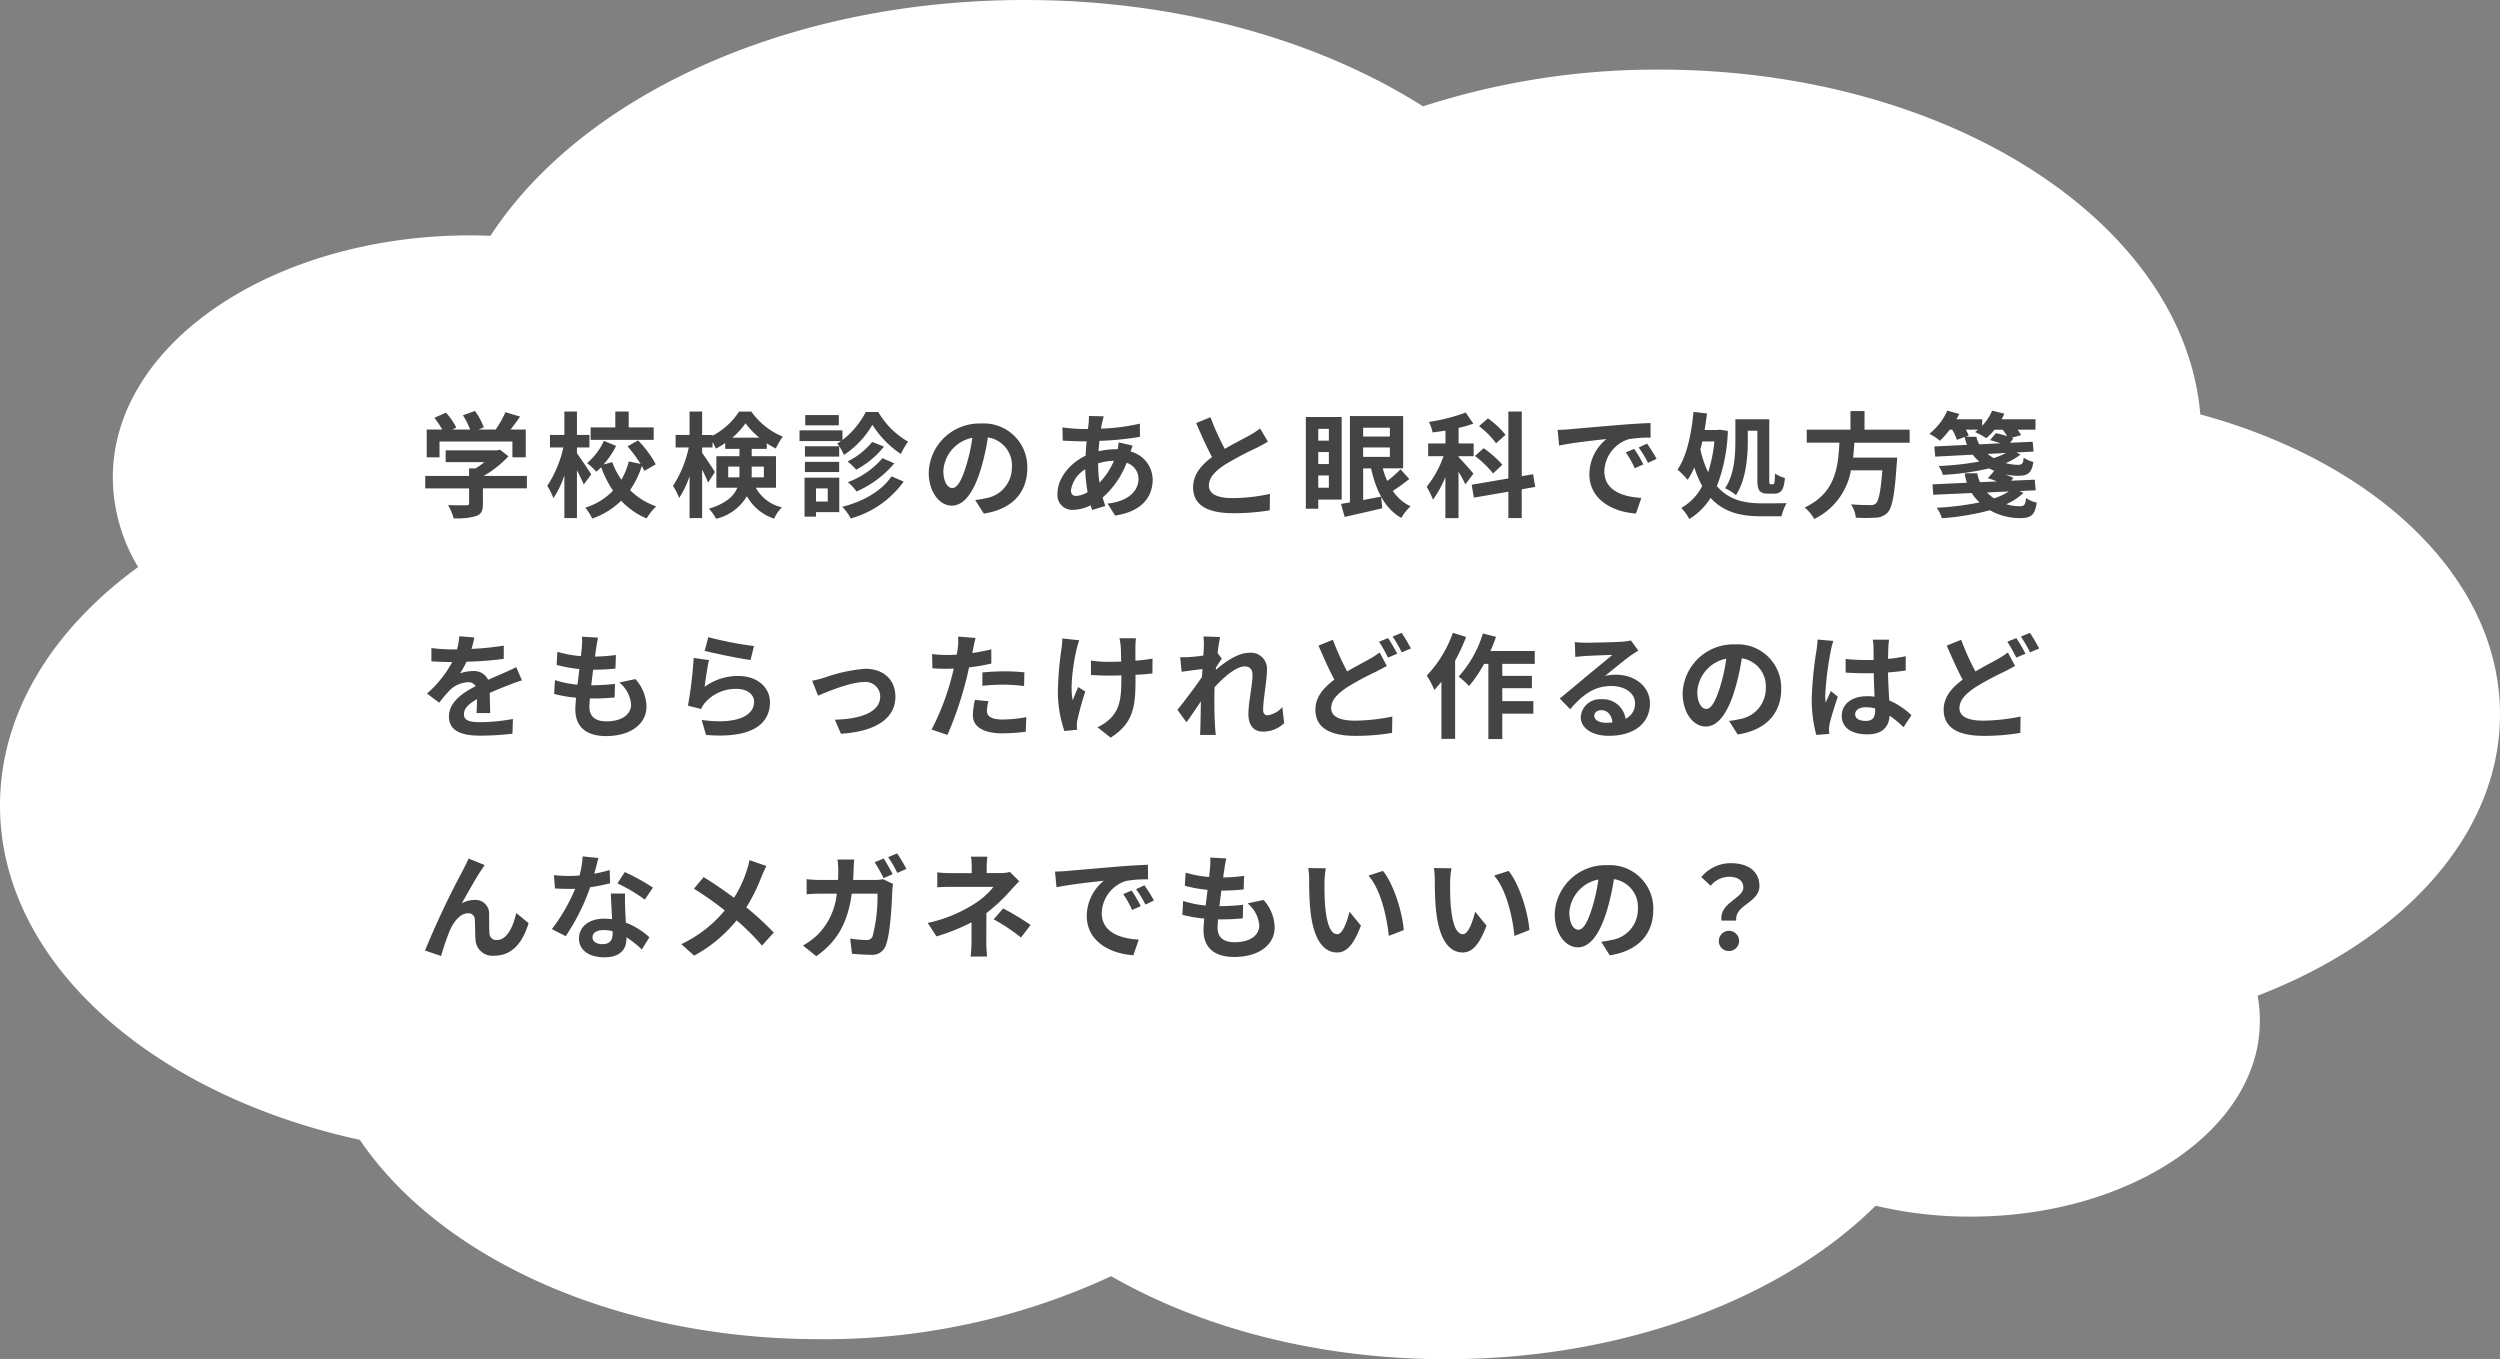
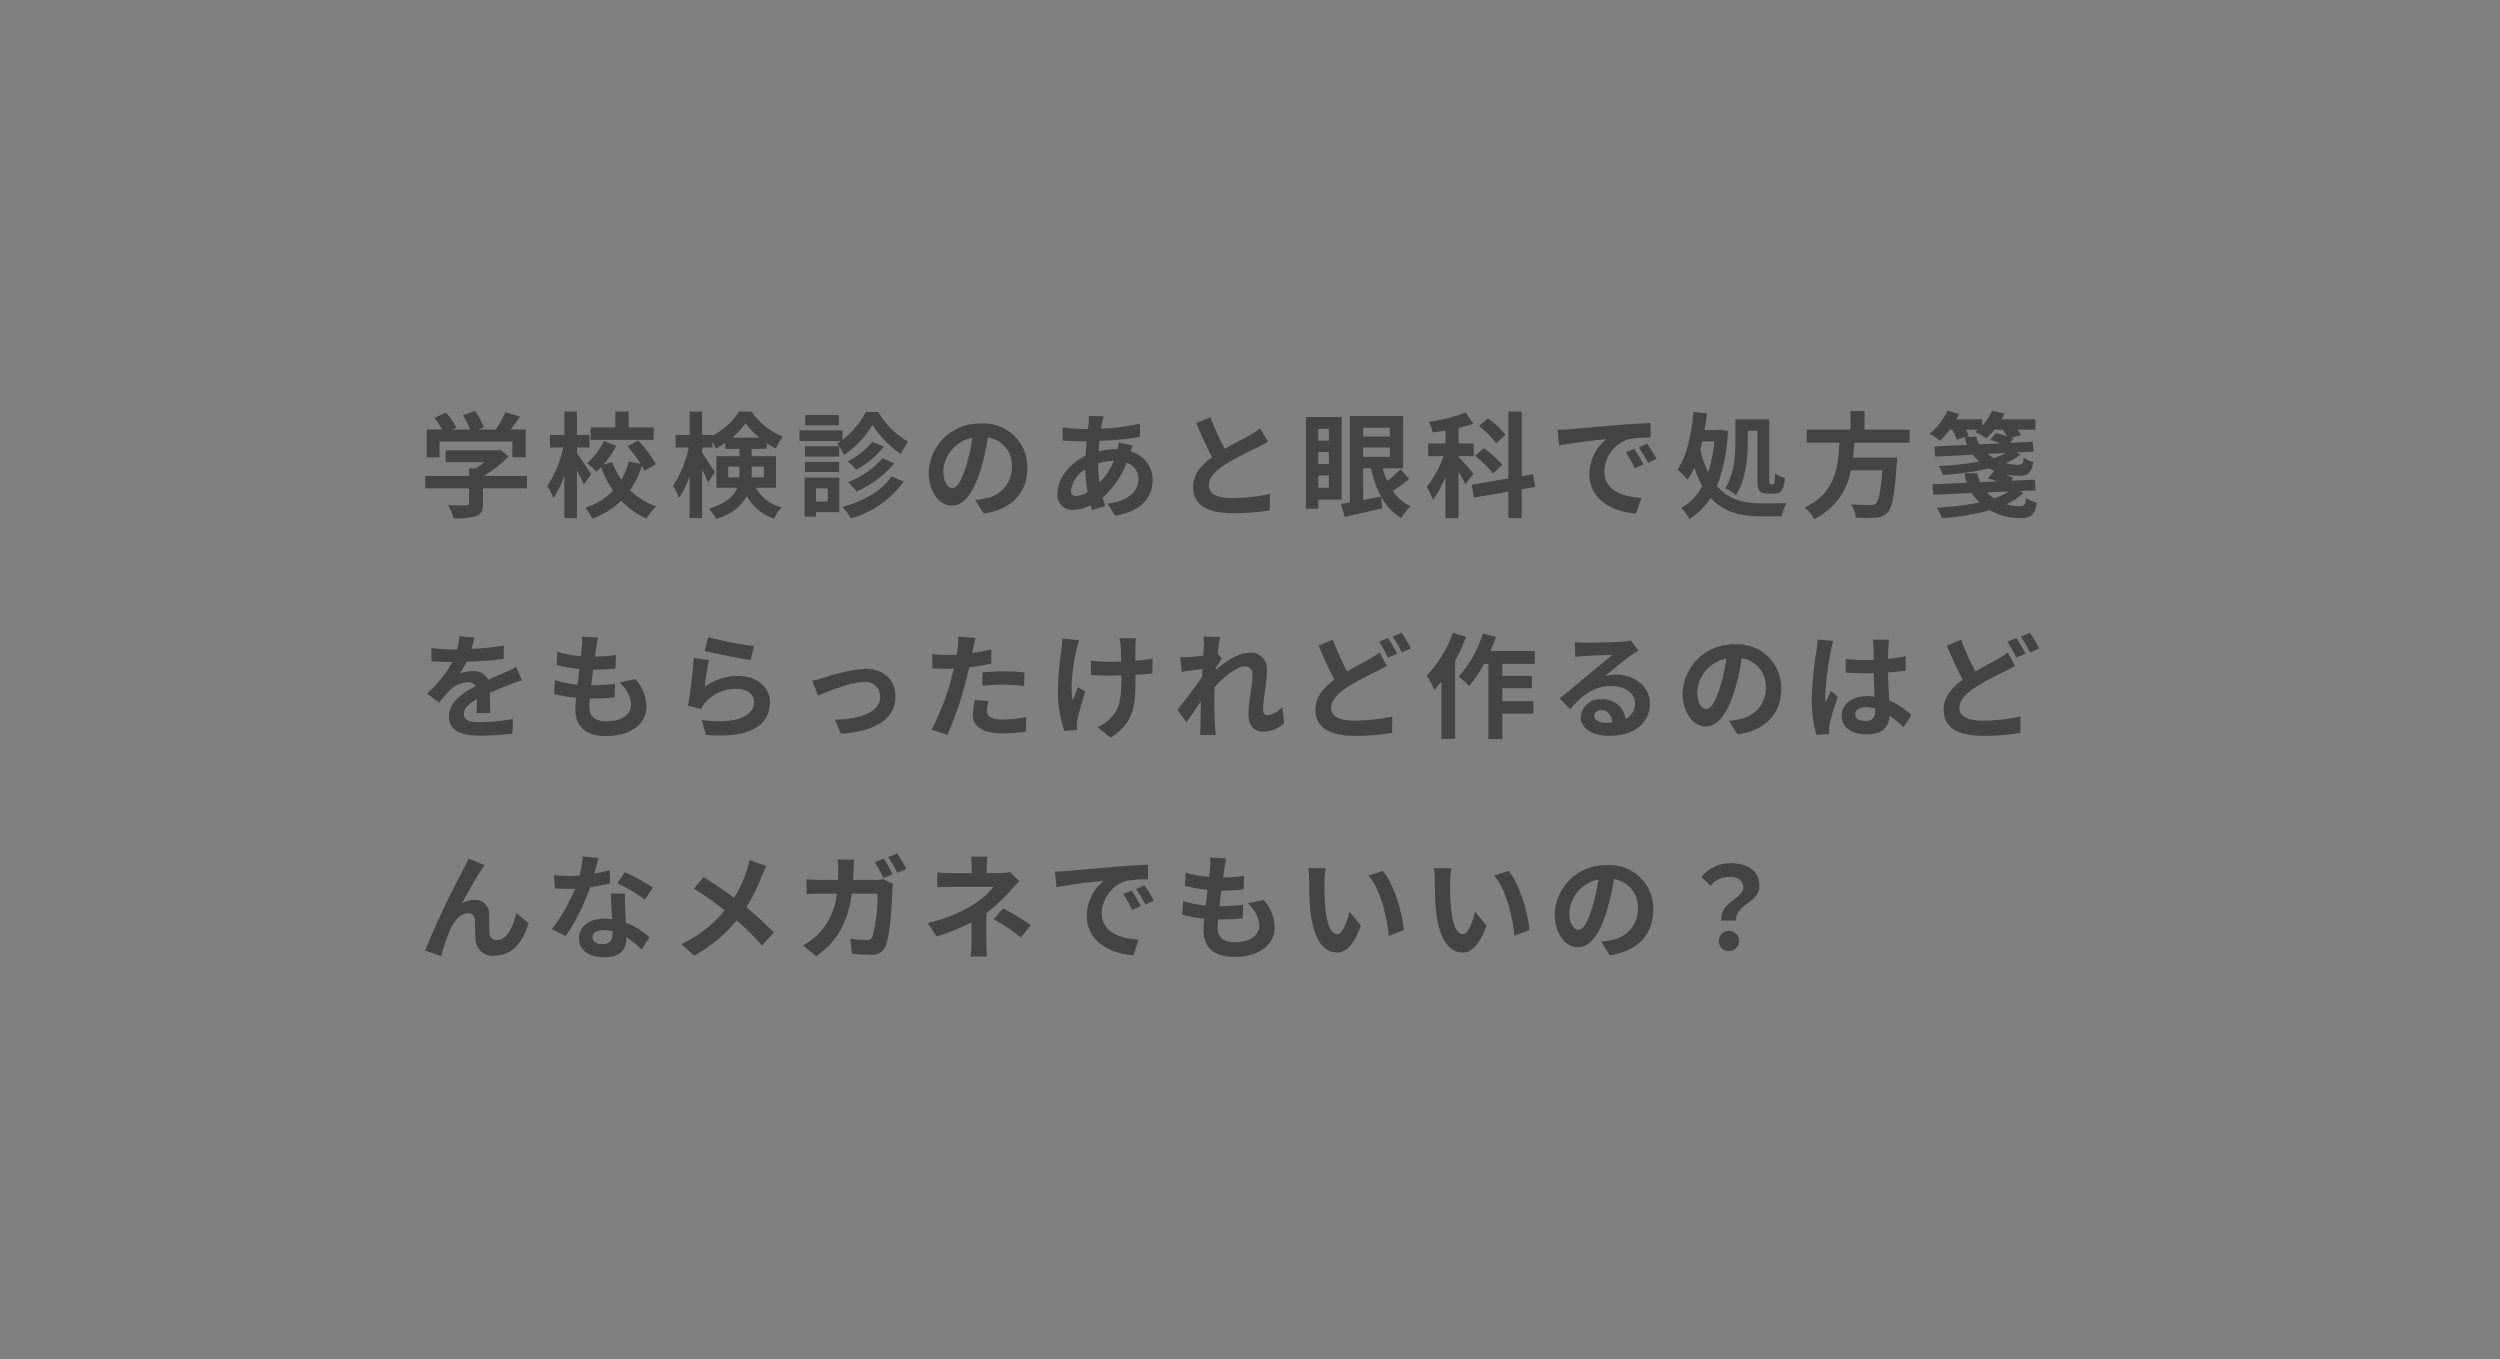
<svg xmlns="http://www.w3.org/2000/svg" width="328.288" height="178.484" viewBox="0 0 328.288 178.484">
  <rect x="0" y="0" width="328.288" height="178.484" fill="#808080" stroke="none" />
  <g id="pic_worries_1" transform="translate(-246 -408.4)">
    <g id="e0742_1" transform="translate(246 408.4)">
-       <path id="パス_63" data-name="パス 63" d="M20,121.876c0-12.094,6.868-23.107,18.142-31.315a22.951,22.951,0,0,1-3.326-11.772c0-17.556,21.036-31.783,47-31.783.864,0,1.728.029,2.592.058C96.284,28.836,123.195,16.1,154.555,16.1c20.216,0,38.617,5.287,52.31,13.963a99.372,99.372,0,0,1,31.058-4.82c37.883,0,68.854,20.01,71.014,45.278C332,76.773,348.287,92.051,348.287,109.9c0,15.833-12.829,29.65-31.835,36.953a16.953,16.953,0,0,1,.3,3.33c0,14.2-17.019,25.677-37.969,25.677a53.706,53.706,0,0,1-12.484-1.431c-12.268,12.152-32.958,20.156-56.37,20.156-16.76,0-32.138-4.09-44.016-10.9a89.243,89.243,0,0,1-38.358,8.267c-26.781,0-49.848-10.721-60.3-26.174C39.827,159.793,20,142.383,20,121.876Z" transform="translate(-20 -16.1)" fill="#fff" />
-     </g>
+       </g>
    <path id="パス_85" data-name="パス 85" d="M2.715,8.24h9.57v2.07H14.04V6.665h-2c.405-.525.855-1.125,1.26-1.7L11.37,4.385a12.539,12.539,0,0,1-1.29,2.28H7.815l.72-.285a8.8,8.8,0,0,0-1.17-2.16L5.79,4.79a10.467,10.467,0,0,1,.945,1.875H4.38l.54-.255A8.175,8.175,0,0,0,3.555,4.445L2.04,5.12A12.618,12.618,0,0,1,3.075,6.665H1.035V10.31h1.68ZM14.19,12.755H8.52a14.528,14.528,0,0,0,3.255-2.58l-1.125-.87-.39.09H3.525V10.94H8.61a10.147,10.147,0,0,1-1.155.825H6.6v.99H.84V14.39H6.6v1.95c0,.21-.075.27-.39.27s-1.41.015-2.37-.03a7.963,7.963,0,0,1,.735,1.74,9.094,9.094,0,0,0,2.91-.285c.735-.255.93-.72.93-1.65v-2H14.19ZM30.84,6.38H27.555V4.295H25.8V6.38H22.56V8.015h8.28Zm-8.2,6.165c-.27-.42-1.455-2.2-1.875-2.76V9.02H22.4V7.37H20.76V4.295H19.11V7.37H17.22V9.02h1.755a14.977,14.977,0,0,1-2.115,5.04,8.176,8.176,0,0,1,.81,1.62,12.158,12.158,0,0,0,1.44-3v5.61h1.65V12.005c.345.675.7,1.395.9,1.875Zm8.475-1.32A13.831,13.831,0,0,0,28.785,8.09l-1.38.78a17.866,17.866,0,0,1,1.71,2.3L27.57,10.85a8.867,8.867,0,0,1-.975,2.4,9.933,9.933,0,0,1-1.2-2.31l-1.14.315a11.468,11.468,0,0,0,1.65-2.445l-1.6-.66a8.516,8.516,0,0,1-2.22,2.925A7.343,7.343,0,0,1,23.3,12.2c.21-.18.435-.375.645-.585A14.086,14.086,0,0,0,25.5,14.69a8.6,8.6,0,0,1-3.645,2.235,7.191,7.191,0,0,1,.915,1.425,10.244,10.244,0,0,0,3.8-2.34,9.588,9.588,0,0,0,3.345,2.325,7.574,7.574,0,0,1,1.245-1.59,8.932,8.932,0,0,1-3.42-2.13A11.937,11.937,0,0,0,29.28,11.45a6.618,6.618,0,0,1,.33.645Zm9.51,1.71v-1.41H42.1v.9c0,.165,0,.345-.015.51Zm4.68-1.41v1.41H43.695c.015-.15.015-.315.015-.465v-.945Zm-4.14-3.8A9.585,9.585,0,0,0,42.9,5.84a10.154,10.154,0,0,0,1.815,1.89ZM46.9,14.3V10.16H43.71V9.2h1.98V8.465a12.1,12.1,0,0,0,1.185.69,10.117,10.117,0,0,1,.915-1.56A9.491,9.491,0,0,1,43.665,4.31h-1.62a9.3,9.3,0,0,1-3.48,3.165v-.1H37.2V4.295H35.55V7.37H33.72V9.02h1.725a14.814,14.814,0,0,1-2.07,5.04,8.809,8.809,0,0,1,.81,1.59,12,12,0,0,0,1.365-2.88v5.52H37.2V11.915c.315.63.615,1.275.78,1.71l.9-1.38c-.225-.375-1.275-1.98-1.68-2.505V9.02h1.365V8.3A6.7,6.7,0,0,1,39,9.17a9.507,9.507,0,0,0,1.23-.735V9.2H42.1v.96h-3.03V14.3H41.82c-.42,1.065-1.425,2.04-3.72,2.76a6.832,6.832,0,0,1,.945,1.32,6.407,6.407,0,0,0,4.035-2.97,6.347,6.347,0,0,0,3.585,2.955,4.241,4.241,0,0,1,1.02-1.485A5.227,5.227,0,0,1,44.25,14.3Zm8.25-9.54h-4.41V6.11h4.41Zm3.54-.4a11.108,11.108,0,0,1-3.06,3.675V6.77h-5.64V8.18h5.43a3.3,3.3,0,0,1-.48.315,7.174,7.174,0,0,1,.885,1.5,11.809,11.809,0,0,0,3.735-3.96A12.814,12.814,0,0,0,63.3,9.875a9.547,9.547,0,0,1,.945-1.62,10.711,10.711,0,0,1-3.915-3.9Zm2.19,6.06a10.91,10.91,0,0,1-4.545,3.15,6.2,6.2,0,0,1,1.14,1.23,13.759,13.759,0,0,0,4.965-3.7Zm-1.35-2.13a9.683,9.683,0,0,1-3.24,2.565,7.152,7.152,0,0,1,1.14,1.08A11.624,11.624,0,0,0,61.08,8.9Zm-4.335.57H50.7V10.22h4.5Zm-4.5,3.39h4.5V10.91H50.7Zm3,2.145v1.725H52.155V14.39Zm1.515-1.41h-4.56v5.115h1.5V17.51h3.06Zm6.855-.18c-1.29,1.95-3.765,3.315-6.465,4.005a6.374,6.374,0,0,1,1.11,1.53,12.806,12.806,0,0,0,6.96-4.845ZM79.9,11.72a5.712,5.712,0,0,0-6.06-5.85,6.665,6.665,0,0,0-6.885,6.42c0,2.535,1.38,4.365,3.045,4.365,1.635,0,2.925-1.86,3.825-4.89a30.335,30.335,0,0,0,.9-4.065,3.708,3.708,0,0,1,3.15,3.96,4.071,4.071,0,0,1-3.42,4.02,11.537,11.537,0,0,1-1.395.24L74.19,17.7C77.97,17.12,79.9,14.885,79.9,11.72Zm-11.025.375a4.722,4.722,0,0,1,3.81-4.35,22.515,22.515,0,0,1-.8,3.63c-.615,2.025-1.2,2.97-1.83,2.97C69.48,14.345,68.88,13.61,68.88,12.095Zm21.06-7.17L87.99,4.88c.015.255-.015.615-.03.9q-.045.383-.09.81h-.6a21.2,21.2,0,0,1-2.76-.21l.045,1.74c.705.03,1.875.09,2.655.09h.48q-.09.922-.135,1.89c-2.1.99-3.69,3-3.69,4.935A1.94,1.94,0,0,0,85.89,17.21a5.354,5.354,0,0,0,2.325-.6c.06.21.135.42.2.615l1.725-.525c-.12-.36-.24-.735-.345-1.11a11.518,11.518,0,0,0,3.15-4.56,2.231,2.231,0,0,1,1.56,2.1c0,1.47-1.17,2.94-4.065,3.255l.99,1.575c3.69-.555,4.935-2.61,4.935-4.74a3.88,3.88,0,0,0-2.9-3.675c.09-.285.21-.6.27-.765L91.9,8.345a8.241,8.241,0,0,1-.135.9H91.5a10.232,10.232,0,0,0-2.235.27c.015-.45.06-.915.105-1.365a41.283,41.283,0,0,0,5.325-.525l-.015-1.74a26.327,26.327,0,0,1-5.1.66c.045-.3.1-.57.15-.825C89.79,5.495,89.85,5.225,89.94,4.925Zm-4.305,9.72a3.912,3.912,0,0,1,1.875-2.76,20.9,20.9,0,0,0,.315,3,3.2,3.2,0,0,1-1.5.495C85.845,15.38,85.635,15.125,85.635,14.645Zm3.57-3.5V11.1a7.478,7.478,0,0,1,2.07-.33,9.237,9.237,0,0,1-1.89,2.865A15.778,15.778,0,0,1,89.205,11.15ZM103.95,5.045l-1.875.765c.675,1.59,1.4,3.195,2.085,4.47-1.44,1.065-2.49,2.31-2.49,3.96,0,2.58,2.265,3.405,5.25,3.405a27.857,27.857,0,0,0,4.815-.375l.03-2.16a23.157,23.157,0,0,1-4.9.555c-2.085,0-3.12-.57-3.12-1.65,0-1.05.84-1.9,2.085-2.73a44.4,44.4,0,0,1,4.185-2.22c.555-.285,1.035-.54,1.485-.81l-1.035-1.74a9.373,9.373,0,0,1-1.395.915c-.705.4-2.01,1.05-3.24,1.77A35.632,35.632,0,0,1,103.95,5.045ZM119.5,6.575V8.12H118.11V6.575ZM118.11,9.62H119.5v1.575H118.11Zm0,4.68V12.695H119.5V14.3Zm3.075,1.56V5.015h-4.71V17.06h1.635v-1.2ZM124,9.02h3.51v1.23H124Zm3.51-2.6V7.58H124V6.425Zm1.4,5.46a13.619,13.619,0,0,1-1.74,1.53,9.315,9.315,0,0,1-.585-1.65h2.67V4.895h-6.99v11.34c-.435.075-.825.135-1.17.195l.48,1.71c1.41-.33,3.21-.72,4.935-1.14l-.15-1.53c-.795.15-1.59.3-2.355.45V11.765h1.035c.66,2.94,1.815,5.28,3.975,6.51a6.43,6.43,0,0,1,1.215-1.53A5.832,5.832,0,0,1,127.9,14.72c.675-.435,1.485-1.02,2.16-1.56ZM142.7,7.355a11.977,11.977,0,0,0-2.31-2.16l-1.17,1.02a11.252,11.252,0,0,1,2.235,2.25Zm-.42,3.93a13.217,13.217,0,0,0-2.46-2.175l-1.14,1.02a13.512,13.512,0,0,1,2.385,2.3Zm-3.795,1.17c-.285-.345-1.515-1.755-1.95-2.175v-.12h1.98V8.495h-1.98V6.44a13.375,13.375,0,0,0,1.935-.555l-1-1.455a23.824,23.824,0,0,1-4.83,1.23,5.4,5.4,0,0,1,.48,1.38c.555-.06,1.11-.15,1.695-.24V8.495H132.54V10.16h2.025a14.069,14.069,0,0,1-2.22,4.02,9.838,9.838,0,0,1,.825,1.695A13.96,13.96,0,0,0,134.8,12.9v5.4h1.725v-6.09a16.25,16.25,0,0,1,.9,1.65Zm8.115,1.74-.285-1.665-1.485.255V4.295H143.07v8.79l-4.815.825.285,1.695,4.53-.78V18.29h1.755V14.51Zm2.94-7.485.195,2.055c1.74-.375,4.8-.7,6.21-.855a6,6,0,0,0-2.235,4.635c0,3.255,2.97,4.935,6.12,5.145l.705-2.055c-2.55-.135-4.86-1.02-4.86-3.5a4.558,4.558,0,0,1,3.18-4.2,15.583,15.583,0,0,1,2.895-.21l-.015-1.92c-1.065.045-2.7.135-4.245.27-2.745.225-5.22.45-6.48.555C150.72,6.665,150.135,6.695,149.535,6.71ZM159.6,9.2l-1.11.465a11.574,11.574,0,0,1,1.17,2.085l1.14-.51A18.619,18.619,0,0,0,159.6,9.2Zm1.68-.69-1.1.51a13.2,13.2,0,0,1,1.23,2.025l1.125-.54A22.438,22.438,0,0,0,161.28,8.51Zm13.23-1.695h1.26v6.45c0,1.365.255,1.815,1.41,1.815h.81c.9,0,1.275-.525,1.395-2.055a4.459,4.459,0,0,1-1.3-.585c-.03,1.125-.075,1.41-.24,1.41h-.315c-.165,0-.195-.06-.195-.585V5.315h-4.455V8.09c0,1.83-.1,4.44-1.35,6.285a5.868,5.868,0,0,1,1.425.9c1.335-2.01,1.56-5.07,1.56-7.17Zm-4.38,1.41a19.679,19.679,0,0,1-.825,4.05,13.711,13.711,0,0,1-1.02-3c.09-.345.18-.69.255-1.05Zm.705-1.545-.315.045h-1.68c.12-.72.225-1.44.315-2.175l-1.77-.21c-.285,2.97-.9,5.85-2.1,7.59a11.208,11.208,0,0,1,1.335,1.335,10.291,10.291,0,0,0,.87-1.62,13.6,13.6,0,0,0,1.035,2.43,6.839,6.839,0,0,1-2.76,2.88,6.17,6.17,0,0,1,1.065,1.455,8.548,8.548,0,0,0,2.8-2.775c1.74,1.92,4.02,2.415,6.585,2.415h2.73a6.51,6.51,0,0,1,.66-1.725c-.735.03-2.685.03-3.3.03-2.265-.015-4.3-.45-5.85-2.265a22.186,22.186,0,0,0,1.44-7.245Zm24.93,1.71V6.68H189.84V4.235h-1.845V6.68H182.25V8.39h4.29c-.165,3.21-.51,6.63-4.56,8.505a5.7,5.7,0,0,1,1.26,1.515,8.8,8.8,0,0,0,4.815-6.39h4.125c-.21,2.73-.48,4.035-.87,4.365a.963.963,0,0,1-.72.195c-.435,0-1.485,0-2.52-.1a4.151,4.151,0,0,1,.63,1.755,20.545,20.545,0,0,0,2.565,0,2.215,2.215,0,0,0,1.62-.69c.6-.66.915-2.34,1.185-6.42a7.3,7.3,0,0,0,.06-.78h-5.79c.075-.645.12-1.305.165-1.95Zm13.02,6.4a8.582,8.582,0,0,1-1.935.915,6.572,6.572,0,0,1-.93-.78Zm-.36-5.055a9.253,9.253,0,0,1-1.635.675,7.2,7.2,0,0,1-.78-.54ZM203.1,7.61l.42-.15a4.511,4.511,0,0,0-.375-.78h1.6c-.135.1-.27.225-.4.315a10.725,10.725,0,0,1,1.485.8,7.628,7.628,0,0,0,1.08-1.11h1.08a7.056,7.056,0,0,1,.57.855,12.05,12.05,0,0,0-1.47-.405l-.765.915a14.011,14.011,0,0,1,1.365.42l-2.775.135a3.493,3.493,0,0,1-.39-.99Zm7.1,7.125,2.115-.09-.12-1.4-3.1.135.3-.36a10.985,10.985,0,0,0-1.125-.48,8.279,8.279,0,0,0,1.7.195c1.26,0,1.815-.285,2.04-1.815a3.912,3.912,0,0,1-1.275-.57c-.06.765-.18.93-.705.945a6.247,6.247,0,0,1-1.65-.225,8.416,8.416,0,0,0,1.95-1.125l-.555-.27,2.265-.12-.12-1.29L208.95,8.4l.435-.57-.225-.09L210.4,7.4a4.766,4.766,0,0,0-.465-.72h2.355V5.315H207.84c.135-.24.255-.495.36-.735l-1.6-.4A6.549,6.549,0,0,1,205.29,6.17V5.315h-3.375a7.818,7.818,0,0,0,.36-.7l-1.56-.435A8.258,8.258,0,0,1,198.36,7.22a8.161,8.161,0,0,1,1.38.915,11.509,11.509,0,0,0,1.29-1.455h.315a6.538,6.538,0,0,1,.63,1.335l1.02-.375a5.218,5.218,0,0,0,.3,1.035l-4.29.21.12,1.335,4.92-.255a6.173,6.173,0,0,0,.87.9,37.741,37.741,0,0,1-5.355.585,3.69,3.69,0,0,1,.57,1.17,35.272,35.272,0,0,0,6.075-.855,6.806,6.806,0,0,0,.675.315l-.84.975c.36.1.78.255,1.185.42l-2.22.1a4.6,4.6,0,0,1-.36-1.17h-1.65a6.554,6.554,0,0,0,.285,1.245l-4.515.21.1,1.365,5.055-.225a6.181,6.181,0,0,0,1.02,1.23,36.907,36.907,0,0,1-5.625.7,4.539,4.539,0,0,1,.675,1.38,33.607,33.607,0,0,0,6.315-1.05,8.031,8.031,0,0,0,3.915,1.035c1.425,0,1.995-.33,2.235-2.04a3.827,3.827,0,0,1-1.4-.6c-.09.87-.225,1.065-.795,1.08a6.014,6.014,0,0,1-1.8-.27,8.344,8.344,0,0,0,2.25-1.47ZM7.29,33.97l-1.98-.165a8.339,8.339,0,0,1-.3,1.725H4.29a19.517,19.517,0,0,1-2.64-.18V37.1c.825.06,1.92.09,2.535.09h.2a14.721,14.721,0,0,1-3.315,4.14l1.605,1.2a17.271,17.271,0,0,1,1.4-1.65,3.654,3.654,0,0,1,2.34-1.035,1.154,1.154,0,0,1,1.05.51c-1.71.885-3.51,2.085-3.51,4.005s1.74,2.5,4.095,2.5a37.524,37.524,0,0,0,4.245-.255l.06-1.935a24.538,24.538,0,0,1-4.26.42c-1.47,0-2.175-.225-2.175-1.05,0-.75.6-1.335,1.725-1.98-.015.66-.03,1.38-.075,1.83h1.8c-.015-.69-.045-1.8-.06-2.64.915-.42,1.77-.75,2.445-1.02.51-.195,1.305-.495,1.785-.63l-.75-1.74c-.555.285-1.08.525-1.665.78-.615.27-1.245.525-2.025.885A2.031,2.031,0,0,0,7.1,38.38a5.083,5.083,0,0,0-1.7.3,10.473,10.473,0,0,0,.855-1.53,44.684,44.684,0,0,0,4.89-.375l.015-1.74a37.976,37.976,0,0,1-4.245.435A14.351,14.351,0,0,0,7.29,33.97Zm16.245.015-2.115-.12a8.034,8.034,0,0,1-.015,1.335c-.03.345-.075.75-.12,1.215a14.166,14.166,0,0,1-3.09-.57l-.1,1.725a17.614,17.614,0,0,0,2.985.54c-.075.675-.165,1.38-.255,2.055a13.784,13.784,0,0,1-2.955-.6l-.1,1.815a16.783,16.783,0,0,0,2.88.495c-.06.615-.1,1.155-.1,1.515,0,2.505,1.665,3.525,4.02,3.525,3.285,0,5.325-1.62,5.325-3.885a5.591,5.591,0,0,0-1.455-3.6l-2.115.45a4.092,4.092,0,0,1,1.545,2.91c0,1.23-1.14,2.19-3.24,2.19-1.47,0-2.235-.66-2.235-1.9,0-.27.03-.645.06-1.1h.6c.945,0,1.815-.06,2.655-.135l.045-1.785a25.984,25.984,0,0,1-3.015.18h-.1c.075-.675.165-1.38.255-2.04a27.033,27.033,0,0,0,2.925-.15l.06-1.785a21.157,21.157,0,0,1-2.745.21c.06-.495.12-.9.165-1.155A13.427,13.427,0,0,1,23.535,33.985Zm14.475-.06-.48,1.8c1.17.3,4.515,1.005,6.03,1.2l.45-1.83A45.912,45.912,0,0,1,38.01,33.925Zm.09,3.015-2.01-.285a55.338,55.338,0,0,1-.75,6.27l1.725.435a3.634,3.634,0,0,1,.555-.87,5.34,5.34,0,0,1,4.17-1.77c1.305,0,2.235.72,2.235,1.695,0,1.9-2.385,3-6.885,2.385l.57,1.965c6.24.525,8.4-1.575,8.4-4.305,0-1.815-1.53-3.435-4.155-3.435A7.343,7.343,0,0,0,37.53,40.45C37.635,39.6,37.9,37.765,38.1,36.94Zm13.545,2.715.78,1.95c1.275-.54,4.275-1.785,6.015-1.785a1.923,1.923,0,0,1,2.145,1.9c0,2.04-2.52,2.955-5.955,3.045l.795,1.845c4.77-.3,7.155-2.145,7.155-4.86,0-2.265-1.59-3.675-3.96-3.675a21.131,21.131,0,0,0-5.385,1.17C52.785,39.385,52.1,39.565,51.645,39.655Zm23.16,2.685-1.785-.18a10.489,10.489,0,0,0-.27,2.01c0,1.515,1.365,2.385,3.885,2.385a24.079,24.079,0,0,0,3.06-.21l.075-1.92a17.6,17.6,0,0,1-3.12.315c-1.605,0-2.055-.5-2.055-1.155A5.139,5.139,0,0,1,74.805,42.34ZM73.11,34.03l-2.295-.18a7.69,7.69,0,0,1-.045,1.515q-.045.36-.135.855-.7.045-1.35.045a14.844,14.844,0,0,1-1.89-.12l.045,1.875c.525.03,1.1.06,1.815.06.315,0,.645-.015.99-.03-.09.435-.21.855-.315,1.26a32.477,32.477,0,0,1-2.6,6.75l2.085.7a46.611,46.611,0,0,0,2.385-6.945c.165-.615.315-1.275.45-1.92a27.615,27.615,0,0,0,2.925-.5V35.53c-.825.195-1.665.36-2.5.48.045-.21.09-.405.12-.57C72.855,35.11,72.99,34.435,73.11,34.03ZM74,38.56v1.755a25.772,25.772,0,0,1,2.895-.15,21.99,21.99,0,0,1,2.58.18l.045-1.8a26.379,26.379,0,0,0-2.64-.135C75.915,38.41,74.835,38.485,74,38.56ZM94.17,34.075H92a7.146,7.146,0,0,1,.165,1.035c.03.4.045,1.185.06,2.025-.57.015-1.155.03-1.695.03A15.776,15.776,0,0,1,88.26,37v1.9c.735.03,1.665.075,2.31.075.555,0,1.11-.015,1.68-.03v.54c0,2.535-.24,3.87-1.395,5.07a5.82,5.82,0,0,1-1.74,1.2l1.725,1.365c3-1.9,3.27-4.08,3.27-7.62v-.63c.84-.045,1.62-.1,2.22-.18l.015-1.95a19.732,19.732,0,0,1-2.25.27V35.1C94.11,34.765,94.125,34.4,94.17,34.075Zm-7.455.255L84.5,34.1a10.17,10.17,0,0,1-.105,1.305,42.122,42.122,0,0,0-.48,5.985,16.314,16.314,0,0,0,.855,4.86l1.665-.165c-.015-.21-.03-.465-.03-.615a3.38,3.38,0,0,1,.09-.735,37.02,37.02,0,0,1,1.02-3.66l-.93-.6c-.255.555-.525,1.275-.72,1.74-.4-1.86.12-5.01.5-6.675A11.957,11.957,0,0,1,86.715,34.33Zm16.365.855c0,.165-.03.585-.06,1.155-.645.09-1.305.165-1.74.195a12.888,12.888,0,0,1-1.305.015l.195,1.92c.84-.12,2-.27,2.73-.36-.015.36-.045.72-.075,1.065-.855,1.26-2.355,3.24-3.21,4.29L100.8,45.1c.525-.7,1.26-1.8,1.89-2.745-.015,1.26-.03,2.13-.06,3.3,0,.24-.015.765-.045,1.11h2.07c-.045-.345-.09-.885-.1-1.155-.09-1.41-.09-2.67-.09-3.9,0-.39.015-.795.03-1.215,1.23-1.35,2.85-2.73,3.96-2.73.63,0,1.02.375,1.02,1.11,0,1.365-.54,3.57-.54,5.19,0,1.455.75,2.265,1.875,2.265a4,4,0,0,0,2.82-1.11l-.24-2.115a3.112,3.112,0,0,1-1.95,1.08c-.375,0-.57-.285-.57-.675,0-1.545.5-3.75.5-5.31a2.1,2.1,0,0,0-2.355-2.22c-1.455,0-3.18,1.215-4.365,2.25.015-.12.015-.225.03-.33.255-.39.555-.885.765-1.155l-.555-.72c.105-.93.24-1.7.33-2.115l-2.19-.075A8.282,8.282,0,0,1,103.08,35.185Zm16.95-.915-1.89.765c.675,1.575,1.4,3.195,2.085,4.47-1.44,1.065-2.49,2.295-2.49,3.945,0,2.595,2.265,3.435,5.25,3.435a27.67,27.67,0,0,0,4.815-.39l.03-2.145a25.289,25.289,0,0,1-4.89.54c-2.085,0-3.135-.57-3.135-1.65,0-1.05.84-1.9,2.085-2.73a36.264,36.264,0,0,1,3.72-2.01c.54-.27,1.02-.525,1.5-.795l-.945-1.77a11.276,11.276,0,0,1-1.395.9c-.705.4-1.77.945-2.865,1.59A33.293,33.293,0,0,1,120.03,34.27Zm7.245-.225-1.185.48a17.951,17.951,0,0,1,1.17,2.085l1.215-.51A22.149,22.149,0,0,0,127.275,34.045Zm1.785-.69-1.185.495a17.7,17.7,0,0,1,1.2,2.07l1.2-.51A23.619,23.619,0,0,0,129.06,33.355Zm6.72,0a15.6,15.6,0,0,1-3.42,5.61,12.19,12.19,0,0,1,.99,1.9c.3-.33.615-.7.93-1.08v7.5h1.8V37.015a23.367,23.367,0,0,0,1.44-3.12Zm10.755,4.08V35.74h-5.82a17.725,17.725,0,0,0,.735-1.86l-1.725-.435a14.891,14.891,0,0,1-3.18,5.655,12.132,12.132,0,0,1,1.365,1.245,16.656,16.656,0,0,0,1.965-2.91h.57v9.87h1.83v-3.33h4.08v-1.65h-4.08V40.63h3.885V39.01h-3.885V37.435Zm7.815,6.8c0-.375.36-.72.93-.72.81,0,1.365.63,1.455,1.605a7.831,7.831,0,0,1-.87.045C154.965,45.16,154.35,44.785,154.35,44.23Zm-2.55-9.66.06,1.95c.345-.045.825-.09,1.23-.12.795-.045,2.865-.135,3.63-.15-.735.645-2.295,1.9-3.135,2.6-.885.735-2.7,2.265-3.765,3.12l1.365,1.41c1.6-1.83,3.1-3.045,5.4-3.045,1.77,0,3.12.915,3.12,2.265a2.174,2.174,0,0,1-1.245,2.04,3,3,0,0,0-3.2-2.565,2.513,2.513,0,0,0-2.685,2.34c0,1.5,1.575,2.46,3.66,2.46,3.63,0,5.43-1.875,5.43-4.245,0-2.19-1.935-3.78-4.485-3.78a5.86,5.86,0,0,0-1.425.165c.945-.75,2.52-2.07,3.33-2.64.345-.255.705-.465,1.05-.69l-.975-1.335a6.554,6.554,0,0,1-1.14.165c-.855.075-4.065.135-4.86.135A10.409,10.409,0,0,1,151.8,34.57Zm27.1,6.15a5.712,5.712,0,0,0-6.06-5.85,6.665,6.665,0,0,0-6.885,6.42c0,2.535,1.38,4.365,3.045,4.365,1.635,0,2.925-1.86,3.825-4.89a30.334,30.334,0,0,0,.9-4.065,3.708,3.708,0,0,1,3.15,3.96,4.071,4.071,0,0,1-3.42,4.02,11.537,11.537,0,0,1-1.4.24l1.125,1.785C176.97,46.12,178.9,43.885,178.9,40.72ZM167.88,41.1a4.722,4.722,0,0,1,3.81-4.35,22.516,22.516,0,0,1-.795,3.63c-.615,2.025-1.2,2.97-1.83,2.97C168.48,43.345,167.88,42.61,167.88,41.1Zm20.73,2.955c0-.57.57-.93,1.425-.93a4.631,4.631,0,0,1,1.2.165v.27c0,.885-.315,1.365-1.23,1.365C189.21,44.92,188.61,44.665,188.61,44.05Zm4.455-9.8H190.92a6.37,6.37,0,0,1,.1.99c0,.315.015.93.015,1.665-.345.015-.705.015-1.05.015a25,25,0,0,1-2.625-.135v1.785c.885.06,1.74.09,2.625.09.345,0,.705,0,1.065-.015.015,1.065.075,2.16.105,3.09a6.674,6.674,0,0,0-.975-.06c-2.04,0-3.33,1.05-3.33,2.565,0,1.575,1.29,2.445,3.36,2.445,2.025,0,2.835-1.02,2.925-2.46a15.734,15.734,0,0,1,1.83,1.515l1.035-1.575a9.817,9.817,0,0,0-2.91-1.935c-.06-1.02-.135-2.22-.165-3.675.825-.06,1.605-.15,2.325-.255V36.43a20.552,20.552,0,0,1-2.325.345c.015-.66.03-1.215.045-1.545A9.394,9.394,0,0,1,193.065,34.255Zm-7.32.165-2.07-.18a14.3,14.3,0,0,1-.15,1.47,47.505,47.505,0,0,0-.615,6.255,17.619,17.619,0,0,0,.6,4.8l1.7-.135c-.015-.21-.03-.465-.03-.615a4.186,4.186,0,0,1,.075-.7c.18-.81.66-2.34,1.08-3.57l-.915-.75c-.225.51-.48,1.02-.675,1.545a7.09,7.09,0,0,1-.06-.975,40.043,40.043,0,0,1,.72-5.805A9.742,9.742,0,0,1,185.745,34.42Zm16.785-.15-1.89.765c.675,1.575,1.4,3.195,2.085,4.47-1.44,1.065-2.49,2.295-2.49,3.945,0,2.595,2.265,3.435,5.25,3.435a27.67,27.67,0,0,0,4.815-.39l.03-2.145a25.289,25.289,0,0,1-4.89.54c-2.085,0-3.135-.57-3.135-1.65,0-1.05.84-1.9,2.085-2.73a36.264,36.264,0,0,1,3.72-2.01c.54-.27,1.02-.525,1.5-.795l-.945-1.77a11.276,11.276,0,0,1-1.395.9c-.705.4-1.77.945-2.865,1.59A33.293,33.293,0,0,1,202.53,34.27Zm7.245-.225-1.185.48a17.95,17.95,0,0,1,1.17,2.085l1.215-.51A22.149,22.149,0,0,0,209.775,34.045Zm1.785-.69-1.185.495a17.7,17.7,0,0,1,1.2,2.07l1.2-.51A23.619,23.619,0,0,0,211.56,33.355Zm-202.9,30.5L6.525,63c-.255.63-.54,1.125-.735,1.53A115.812,115.812,0,0,0,.81,75.075l2.115.72a31.544,31.544,0,0,1,1.14-3.345c.54-1.215,1.38-2.265,2.4-2.265a.823.823,0,0,1,.885.84c.045.615.03,1.845.09,2.64A2.226,2.226,0,0,0,9.945,75.75c2.3,0,3.69-1.71,4.47-4.275l-1.62-1.32c-.435,1.86-1.23,3.54-2.535,3.54a.872.872,0,0,1-.975-.81c-.075-.63-.03-1.83-.06-2.505a1.789,1.789,0,0,0-1.86-1.95,3.488,3.488,0,0,0-1.725.45c.75-1.32,1.8-3.24,2.535-4.32C8.34,64.32,8.505,64.065,8.655,63.855Zm14.925-.93-2.07-.21A12.614,12.614,0,0,1,21.1,65.22c-.465.045-.915.06-1.365.06a18.95,18.95,0,0,1-1.995-.1l.135,1.74c.645.045,1.26.06,1.875.06.255,0,.51,0,.78-.015a23.633,23.633,0,0,1-3.06,5.295l1.815.93a27.639,27.639,0,0,0,3.21-6.42,26.023,26.023,0,0,0,2.625-.525l-.06-1.74a18.388,18.388,0,0,1-2.025.48C23.265,64.17,23.46,63.4,23.58,62.925Zm-.78,10.38c0-.525.555-.915,1.425-.915a5.388,5.388,0,0,1,1.215.15v.3c0,.825-.315,1.4-1.35,1.4C23.265,74.235,22.8,73.86,22.8,73.305Zm4.29-5.715H25.215c.03.915.1,2.25.165,3.36-.345-.03-.675-.06-1.035-.06-2.085,0-3.315,1.125-3.315,2.6,0,1.65,1.47,2.475,3.33,2.475,2.13,0,2.9-1.08,2.9-2.475v-.15A12.716,12.716,0,0,1,29.28,74.94l1-1.605a9.809,9.809,0,0,0-3.1-1.92c-.03-.75-.075-1.47-.09-1.9C27.075,68.85,27.045,68.22,27.09,67.59Zm2.58.8,1.065-1.575a25.839,25.839,0,0,0-3.7-2.04l-.96,1.485A21.65,21.65,0,0,1,29.67,68.385Zm15.975-4.41-2.235-.78a9.355,9.355,0,0,1-.36,1.38,15.555,15.555,0,0,1-1.665,3.57c-1.215-.9-2.79-1.98-3.99-2.715L36.12,66.96a41.241,41.241,0,0,1,4.05,2.85,16.507,16.507,0,0,1-5.7,4.425l1.68,1.515a18.752,18.752,0,0,0,5.58-4.635,30.2,30.2,0,0,1,3.33,3.315l1.545-1.71a39.277,39.277,0,0,0-3.6-3.315,22.653,22.653,0,0,0,2.01-4.08C45.165,64.98,45.45,64.32,45.645,63.975Zm15.39-.99-1.185.495a20.467,20.467,0,0,1,1.17,2.085l1.2-.525C61.935,64.485,61.41,63.54,61.035,62.985Zm1.77-.675-1.185.5a14.276,14.276,0,0,1,1.2,2.07l1.2-.525A23.462,23.462,0,0,0,62.805,62.31Zm-5.625.81H54.975a11.1,11.1,0,0,1,.105,1.38c0,.45-.015.885-.03,1.305H52.9a18.274,18.274,0,0,1-1.98-.105v1.98c.645-.06,1.47-.075,1.98-.075h1.98A8.863,8.863,0,0,1,52.41,72.96a9.341,9.341,0,0,1-1.965,1.455l1.74,1.41c2.685-1.9,4.11-4.245,4.665-8.22h3.375a20.529,20.529,0,0,1-.63,5.565.782.782,0,0,1-.855.525,14.012,14.012,0,0,1-2.1-.195l.24,2c.72.06,1.62.135,2.475.135a1.865,1.865,0,0,0,1.935-1.155c.645-1.53.825-5.73.885-7.35a6.484,6.484,0,0,1,.1-.795l-1.305-.63a5.608,5.608,0,0,1-1.125.105H57.03c.03-.435.045-.87.06-1.335C57.1,64.11,57.135,63.48,57.18,63.12Zm17.475-.375H72.51a9.691,9.691,0,0,1,.09,1.38v.78H70a14.112,14.112,0,0,1-1.92-.1v1.965c.465-.045,1.41-.06,1.95-.06h5.43a9.915,9.915,0,0,1-2.52,2.235,18.629,18.629,0,0,1-6.12,2.5l1.155,1.77a26.337,26.337,0,0,0,4.6-1.845v2.565a17.278,17.278,0,0,1-.12,1.92h2.16c-.045-.465-.1-1.32-.1-1.92,0-.945.015-2.58.015-3.78a22.636,22.636,0,0,0,3.15-2.94c.33-.36.78-.87,1.17-1.245L77.61,64.755a4.5,4.5,0,0,1-1.245.15h-1.8v-.78A12.294,12.294,0,0,1,74.655,62.745Zm4.41,10.62,1.26-1.65a33.813,33.813,0,0,0-3.6-2.175L75.48,70.98A23.592,23.592,0,0,1,79.065,73.365Zm4.47-8.655.195,2.055c1.74-.375,4.8-.705,6.21-.855a6,6,0,0,0-2.235,4.635c0,3.255,2.97,4.935,6.12,5.145l.705-2.055c-2.55-.135-4.86-1.02-4.86-3.5a4.558,4.558,0,0,1,3.18-4.2,15.582,15.582,0,0,1,2.9-.21l-.015-1.92c-1.065.045-2.7.135-4.245.27-2.745.225-5.22.45-6.48.555C84.72,64.665,84.135,64.695,83.535,64.71ZM93.6,67.2l-1.11.465a11.573,11.573,0,0,1,1.17,2.085l1.14-.51A18.619,18.619,0,0,0,93.6,67.2Zm1.68-.69-1.1.51a13.2,13.2,0,0,1,1.23,2.025l1.125-.54A22.438,22.438,0,0,0,95.28,66.51Zm10.755-3.525-2.115-.12A8.035,8.035,0,0,1,103.9,64.2c-.03.345-.075.75-.12,1.215a14.166,14.166,0,0,1-3.09-.57l-.105,1.725a17.615,17.615,0,0,0,2.985.54c-.075.675-.165,1.38-.255,2.055a13.785,13.785,0,0,1-2.955-.6l-.1,1.815a16.782,16.782,0,0,0,2.88.5c-.06.615-.1,1.155-.1,1.515,0,2.5,1.665,3.525,4.02,3.525,3.285,0,5.325-1.62,5.325-3.885a5.591,5.591,0,0,0-1.455-3.6l-2.115.45a4.092,4.092,0,0,1,1.545,2.91c0,1.23-1.14,2.19-3.24,2.19-1.47,0-2.235-.66-2.235-1.905,0-.27.03-.645.06-1.095h.6c.945,0,1.815-.06,2.655-.135l.045-1.785a25.984,25.984,0,0,1-3.015.18h-.1c.075-.675.165-1.38.255-2.04a27.035,27.035,0,0,0,2.925-.15l.06-1.785a21.157,21.157,0,0,1-2.745.21c.06-.5.12-.9.165-1.155A13.428,13.428,0,0,1,106.035,62.985Zm13.065,1.29-2.31-.03a9.117,9.117,0,0,1,.12,1.53c0,.915.015,2.67.165,4.05.42,4.02,1.845,5.505,3.5,5.505,1.2,0,2.145-.915,3.135-3.525l-1.5-1.83c-.285,1.2-.885,2.955-1.59,2.955-.945,0-1.4-1.485-1.605-3.645-.09-1.08-.1-2.205-.09-3.18A12.135,12.135,0,0,1,119.1,64.275Zm7.5.345-1.9.615c1.635,1.86,2.43,5.5,2.67,7.92l1.965-.765C129.165,70.1,128.025,66.345,126.6,64.62Zm9-.345-2.31-.03a9.118,9.118,0,0,1,.12,1.53c0,.915.015,2.67.165,4.05.42,4.02,1.845,5.505,3.495,5.505,1.2,0,2.145-.915,3.135-3.525l-1.5-1.83c-.285,1.2-.885,2.955-1.59,2.955-.945,0-1.395-1.485-1.6-3.645-.09-1.08-.1-2.205-.09-3.18A12.136,12.136,0,0,1,135.6,64.275Zm7.5.345-1.9.615c1.635,1.86,2.43,5.5,2.67,7.92l1.965-.765C145.665,70.1,144.525,66.345,143.1,64.62Zm19.005,5.1a5.712,5.712,0,0,0-6.06-5.85,6.665,6.665,0,0,0-6.885,6.42c0,2.535,1.38,4.365,3.045,4.365,1.635,0,2.925-1.86,3.825-4.89a30.334,30.334,0,0,0,.9-4.065,3.708,3.708,0,0,1,3.15,3.96,4.071,4.071,0,0,1-3.42,4.02,11.537,11.537,0,0,1-1.4.24l1.125,1.785C160.17,75.12,162.1,72.885,162.1,69.72ZM151.08,70.1a4.722,4.722,0,0,1,3.81-4.35,22.516,22.516,0,0,1-.795,3.63c-.615,2.025-1.2,2.97-1.83,2.97C151.68,72.345,151.08,71.61,151.08,70.1Zm19.98,1.05h1.935c-.225-2.085,3.045-2.34,3.045-4.545,0-2-1.59-3-3.765-3a4.991,4.991,0,0,0-3.87,1.83l1.23,1.14a3.18,3.18,0,0,1,2.4-1.185c1.17,0,1.89.51,1.89,1.41C173.925,68.25,170.745,68.79,171.06,71.145Zm.975,3.99a1.328,1.328,0,1,0-1.32-1.32A1.268,1.268,0,0,0,172.035,75.135Z" transform="translate(301 458.143)" fill="#444" />
  </g>
</svg>